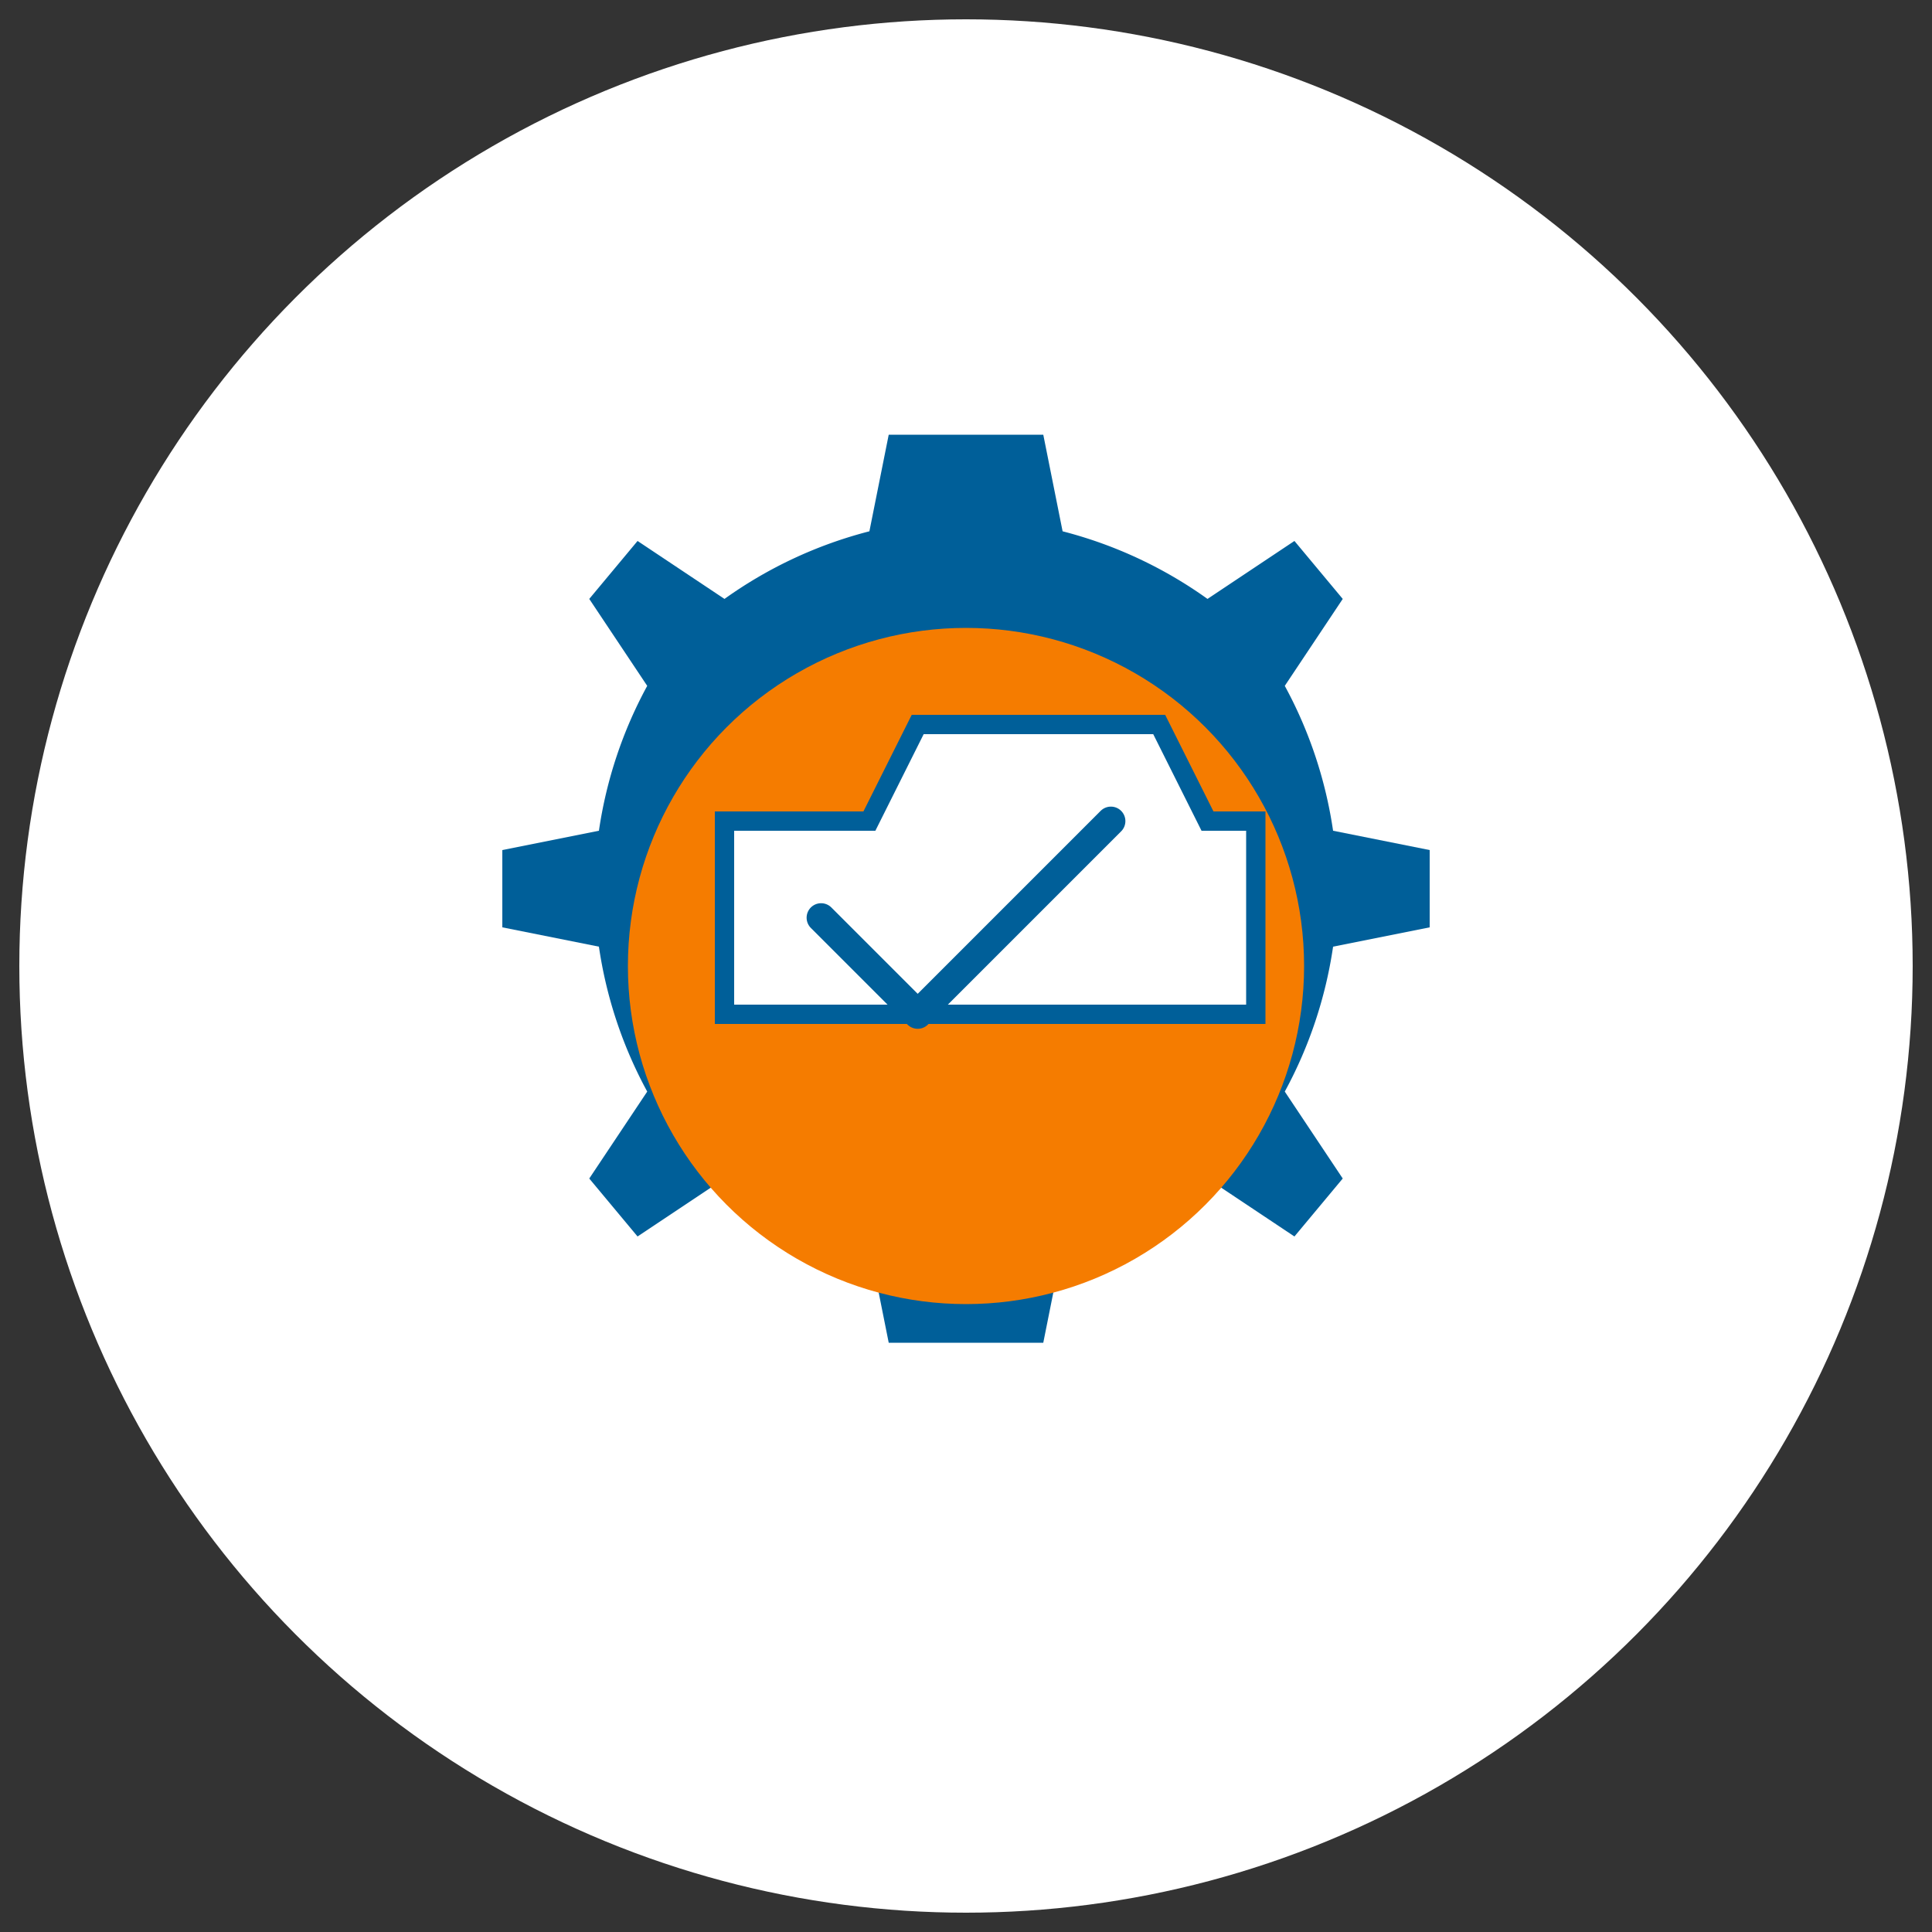
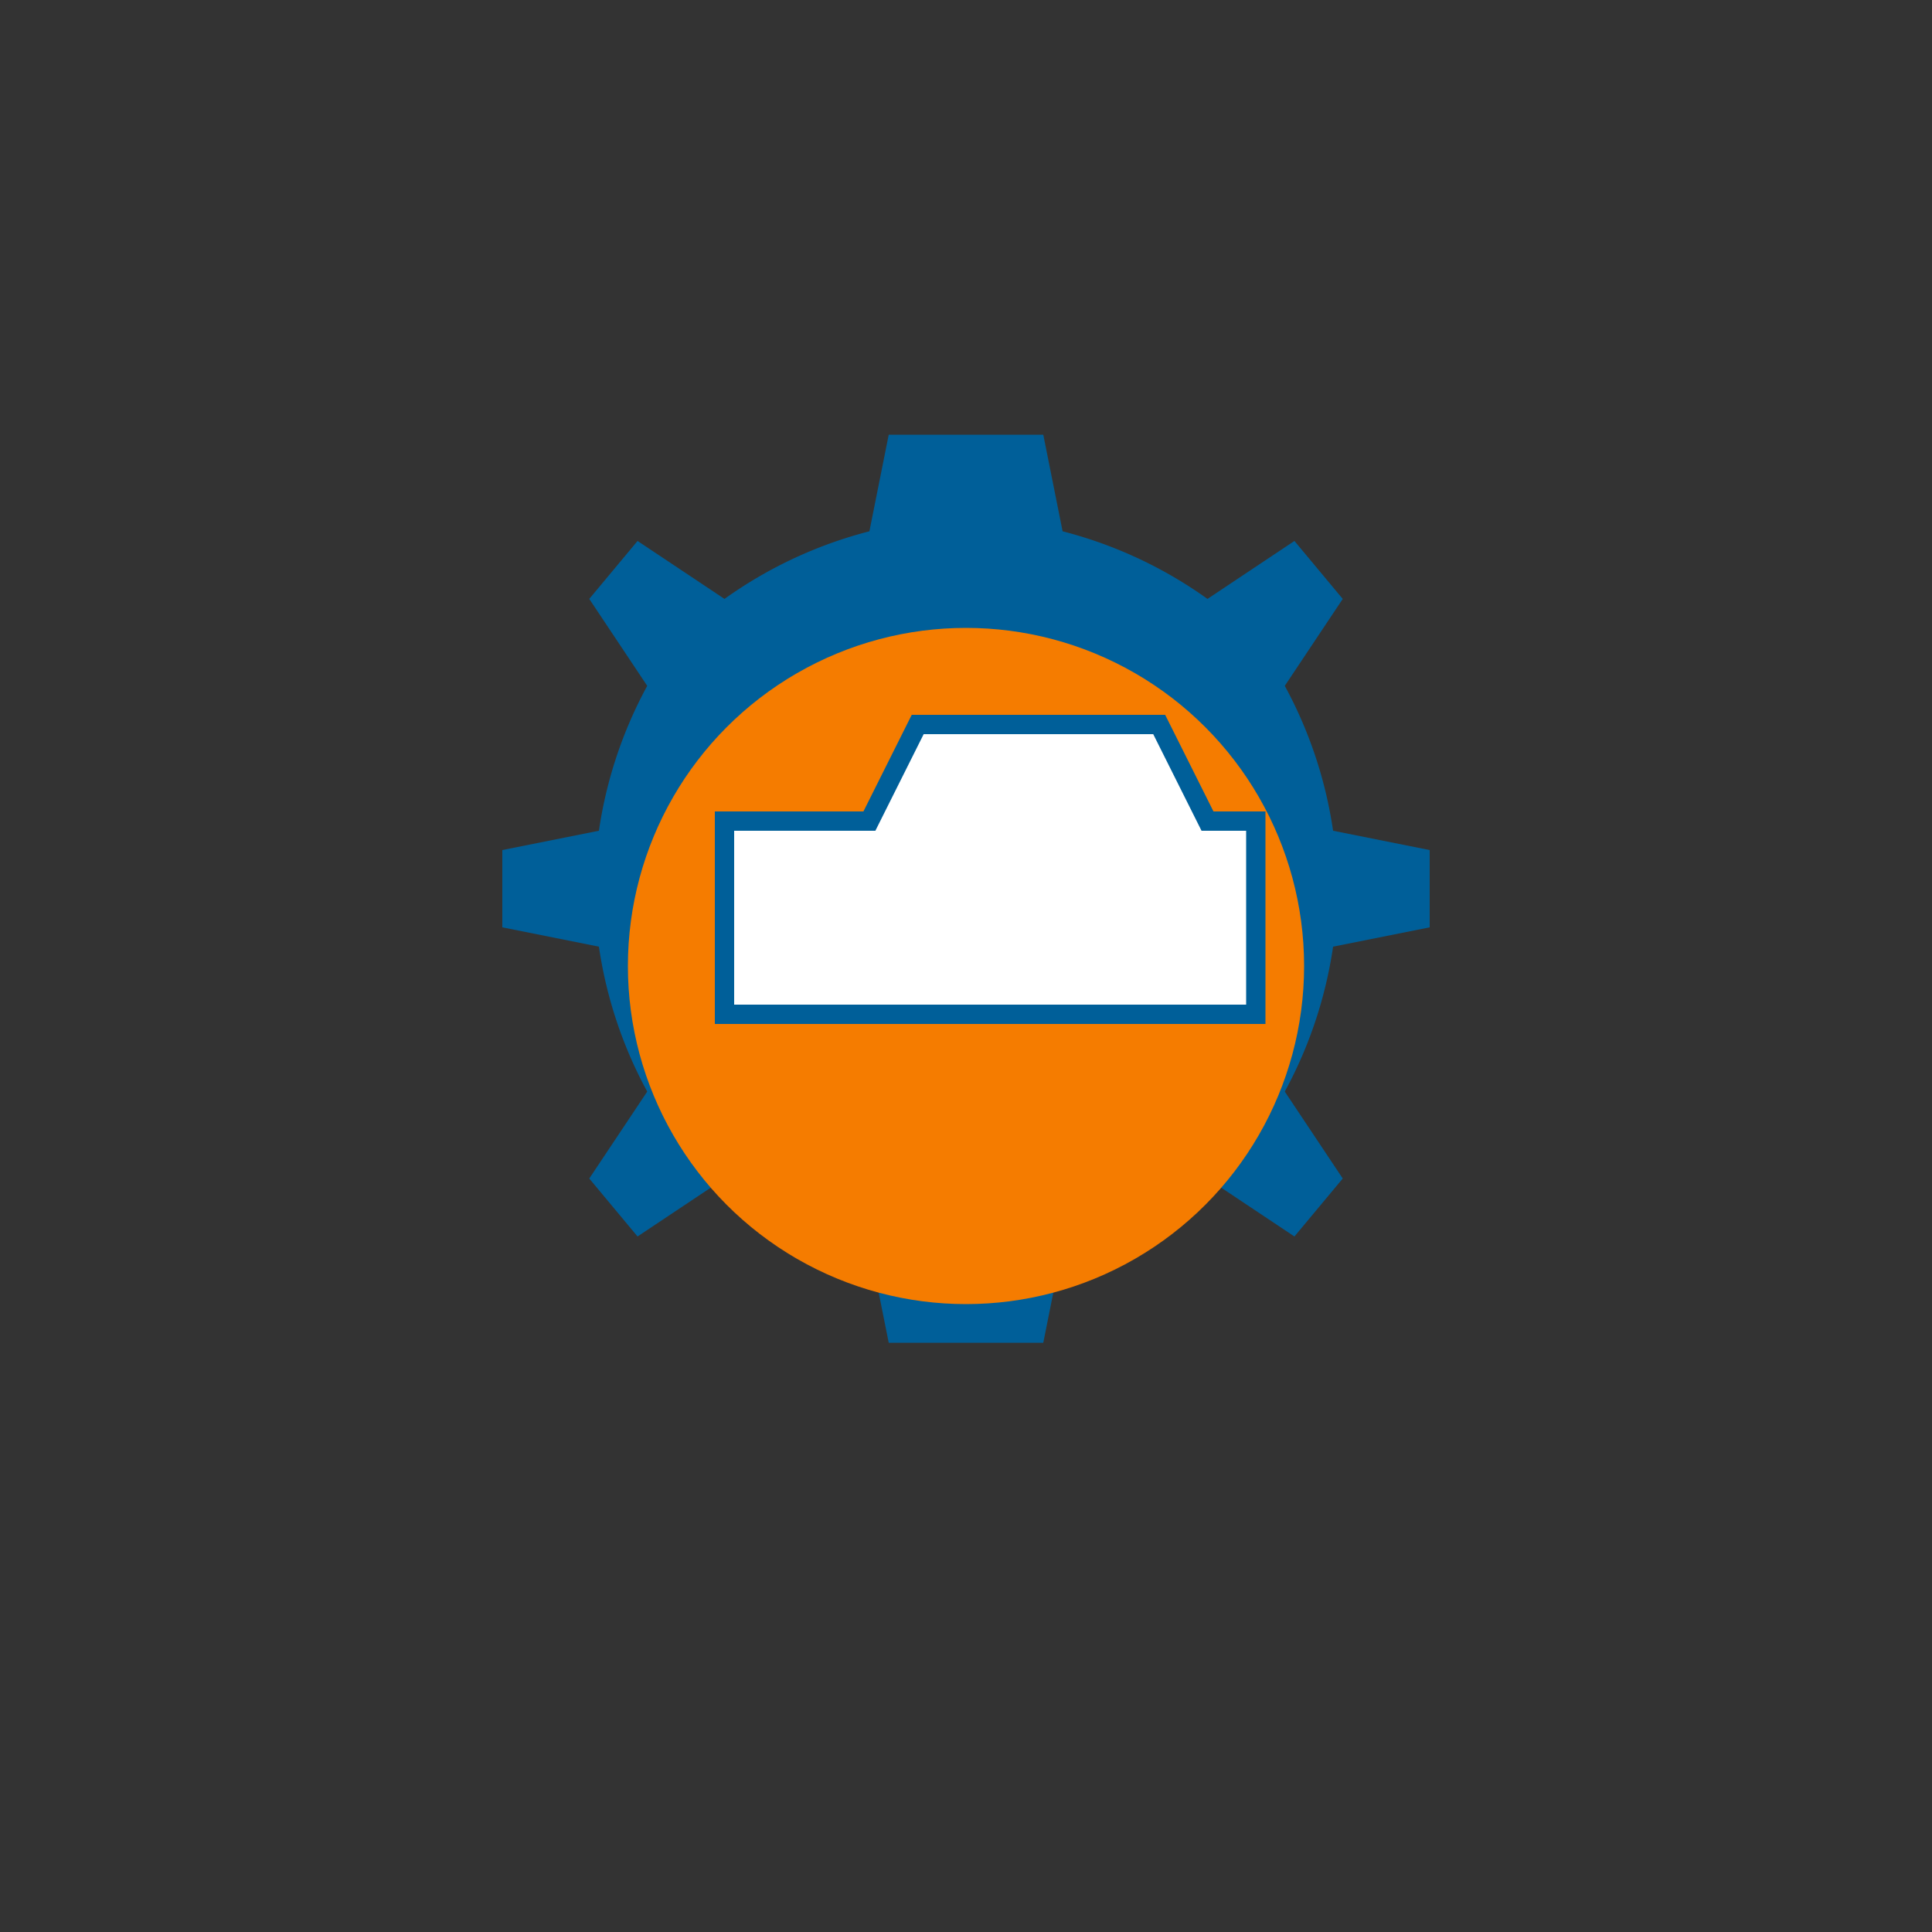
<svg xmlns="http://www.w3.org/2000/svg" viewBox="0 0 200 200">
  <rect x="0" y="0" width="200" height="200" fill="#333333" stroke="none" />
-   <circle cx="100" cy="100" r="98" fill="white" />
  <path d="     M100 45     L108 45 L110 55      A45 45 0 0 1 125 62     L134 56 L139 62 L133 71     A45 45 0 0 1 138 86     L148 88 L148 96 L138 98     A45 45 0 0 1 133 113     L139 122 L134 128 L125 122     A45 45 0 0 1 110 129     L108 139 L100 139     L92 139 L90 129     A45 45 0 0 1 75 122     L66 128 L61 122 L67 113     A45 45 0 0 1 62 98     L52 96 L52 88 L62 86     A45 45 0 0 1 67 71     L61 62 L66 56 L75 62     A45 45 0 0 1 90 55     L92 45 Z" fill="#005f99" />
  <circle cx="100" cy="100" r="35" fill="#f57c00" />
  <path d="     M75 85     L90 85     L95 75     L120 75     L125 85     L130 85     L130 105     L75 105     Z" fill="white" stroke="#005f99" stroke-width="2" />
-   <path d="M85 95 L95 105 L115 85" fill="none" stroke="#005f99" stroke-width="3" stroke-linecap="round" stroke-linejoin="round" />
</svg>